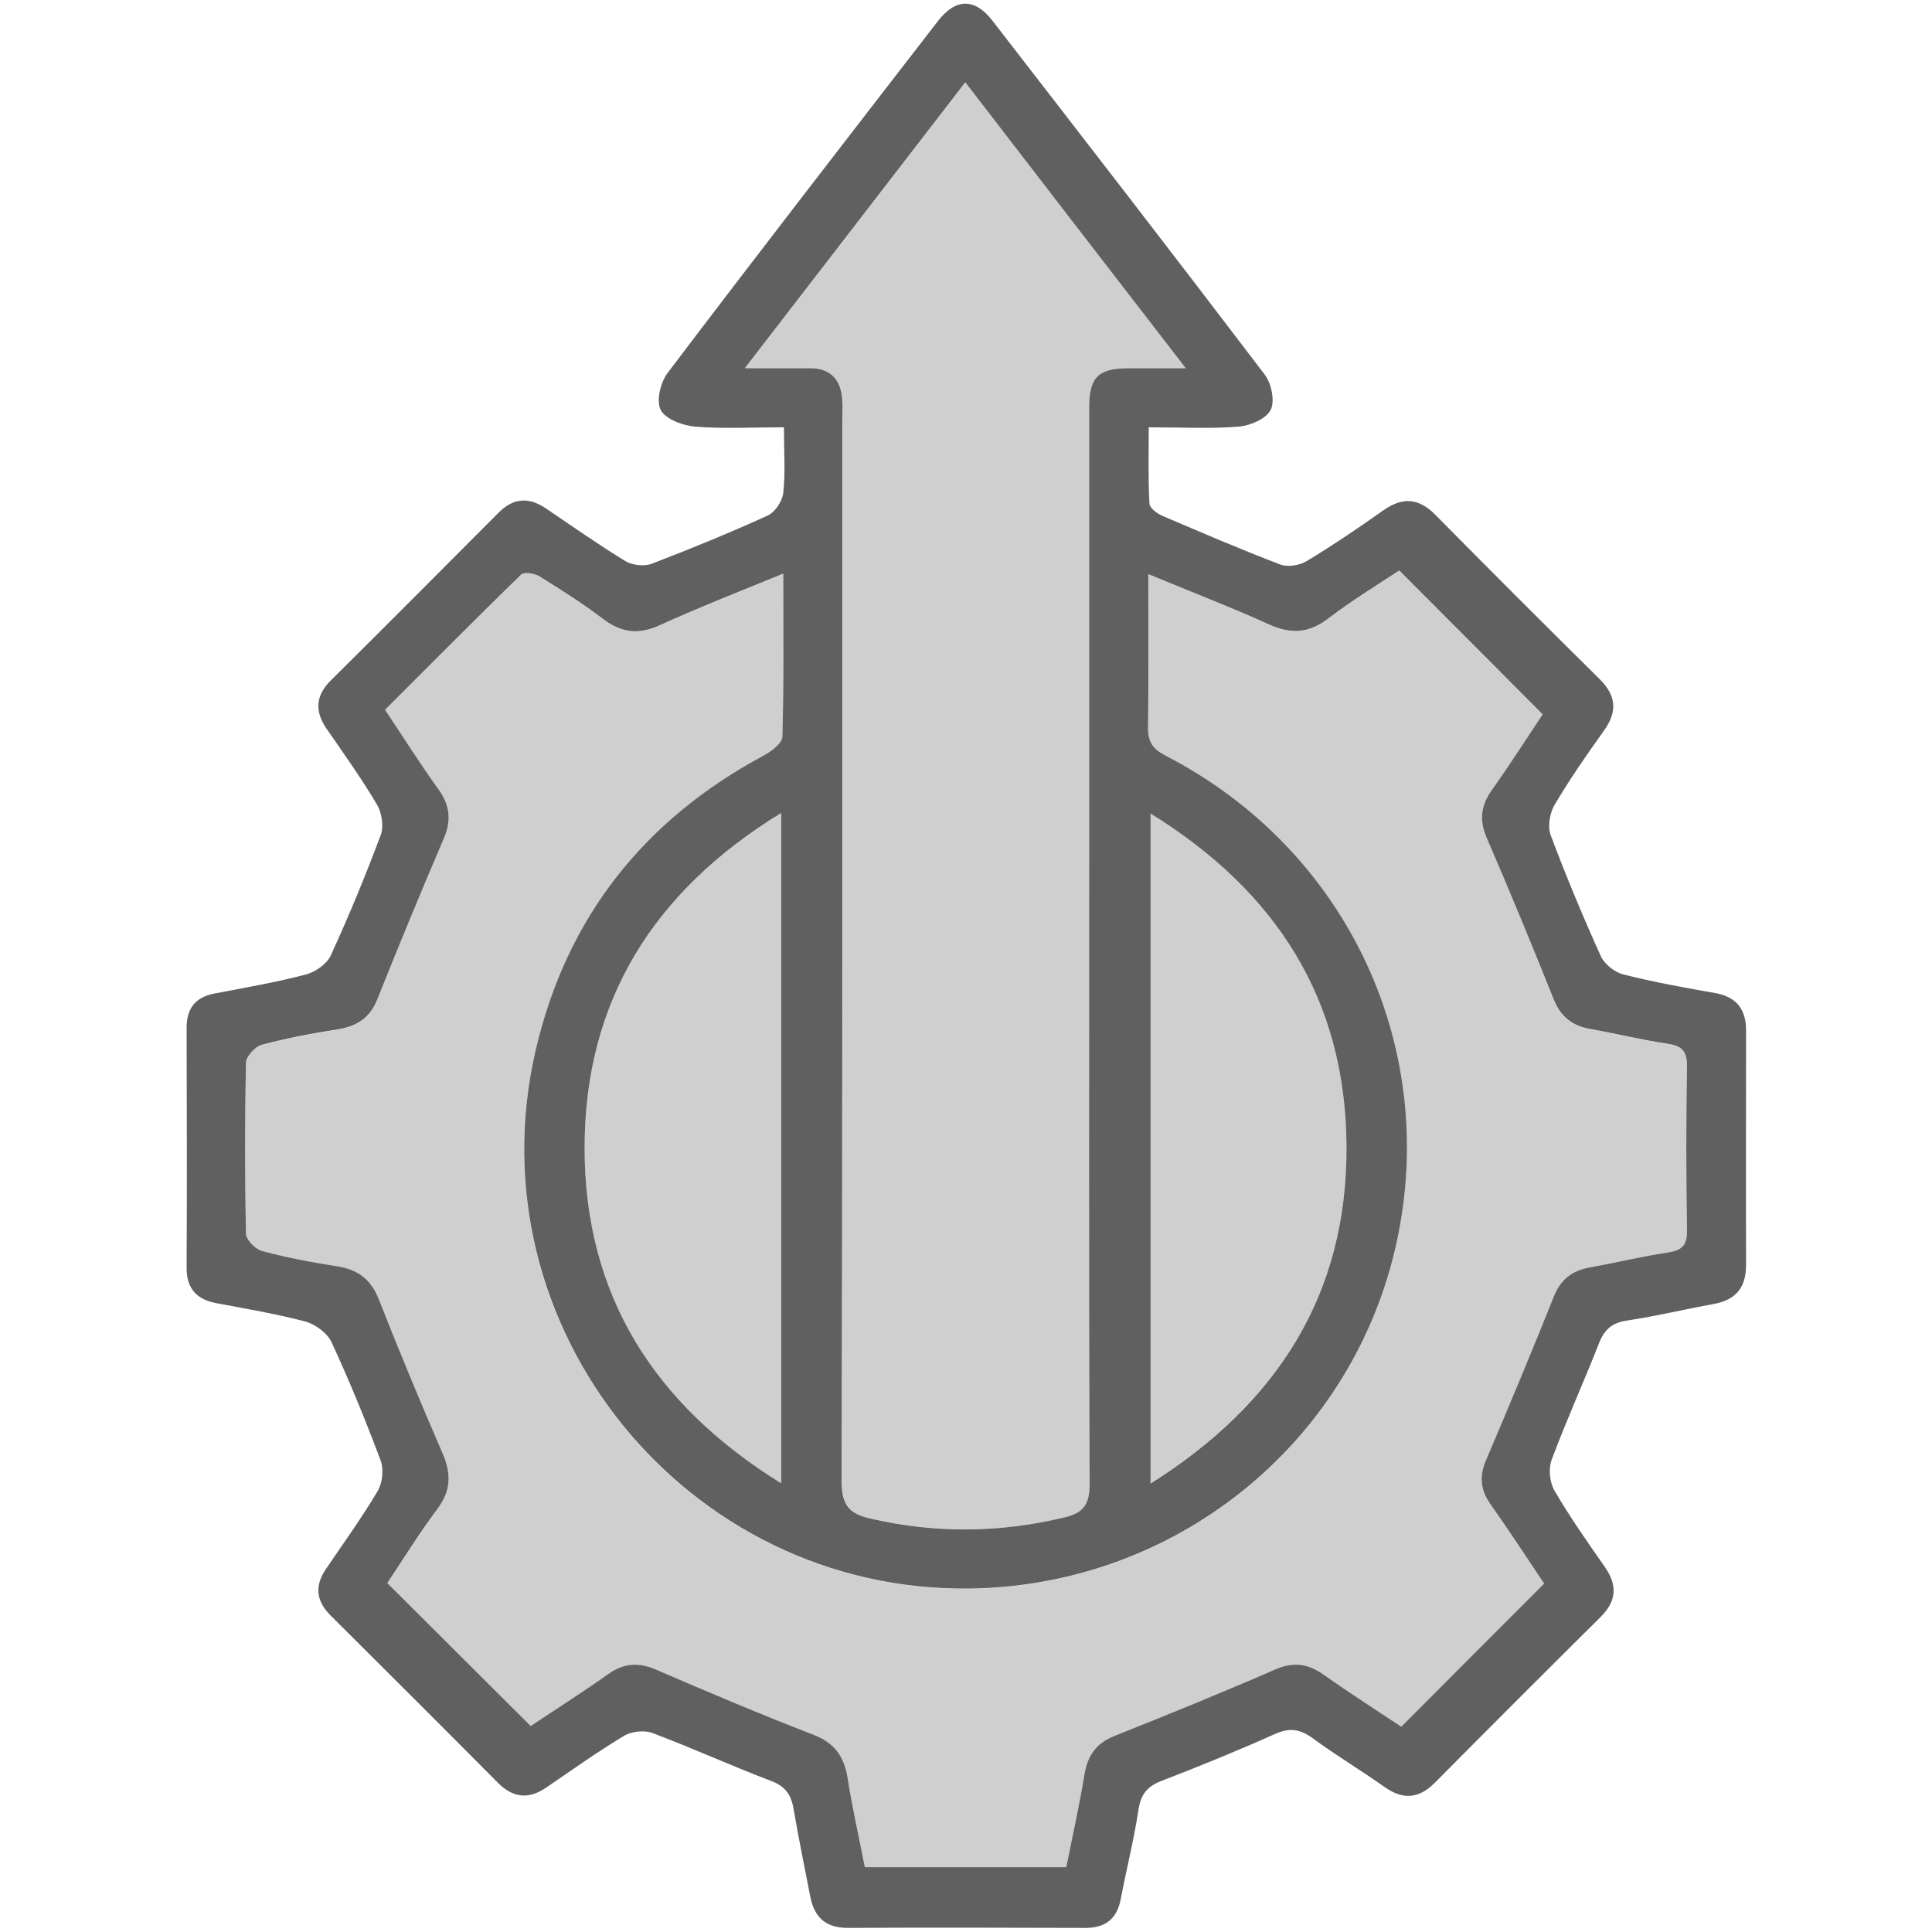
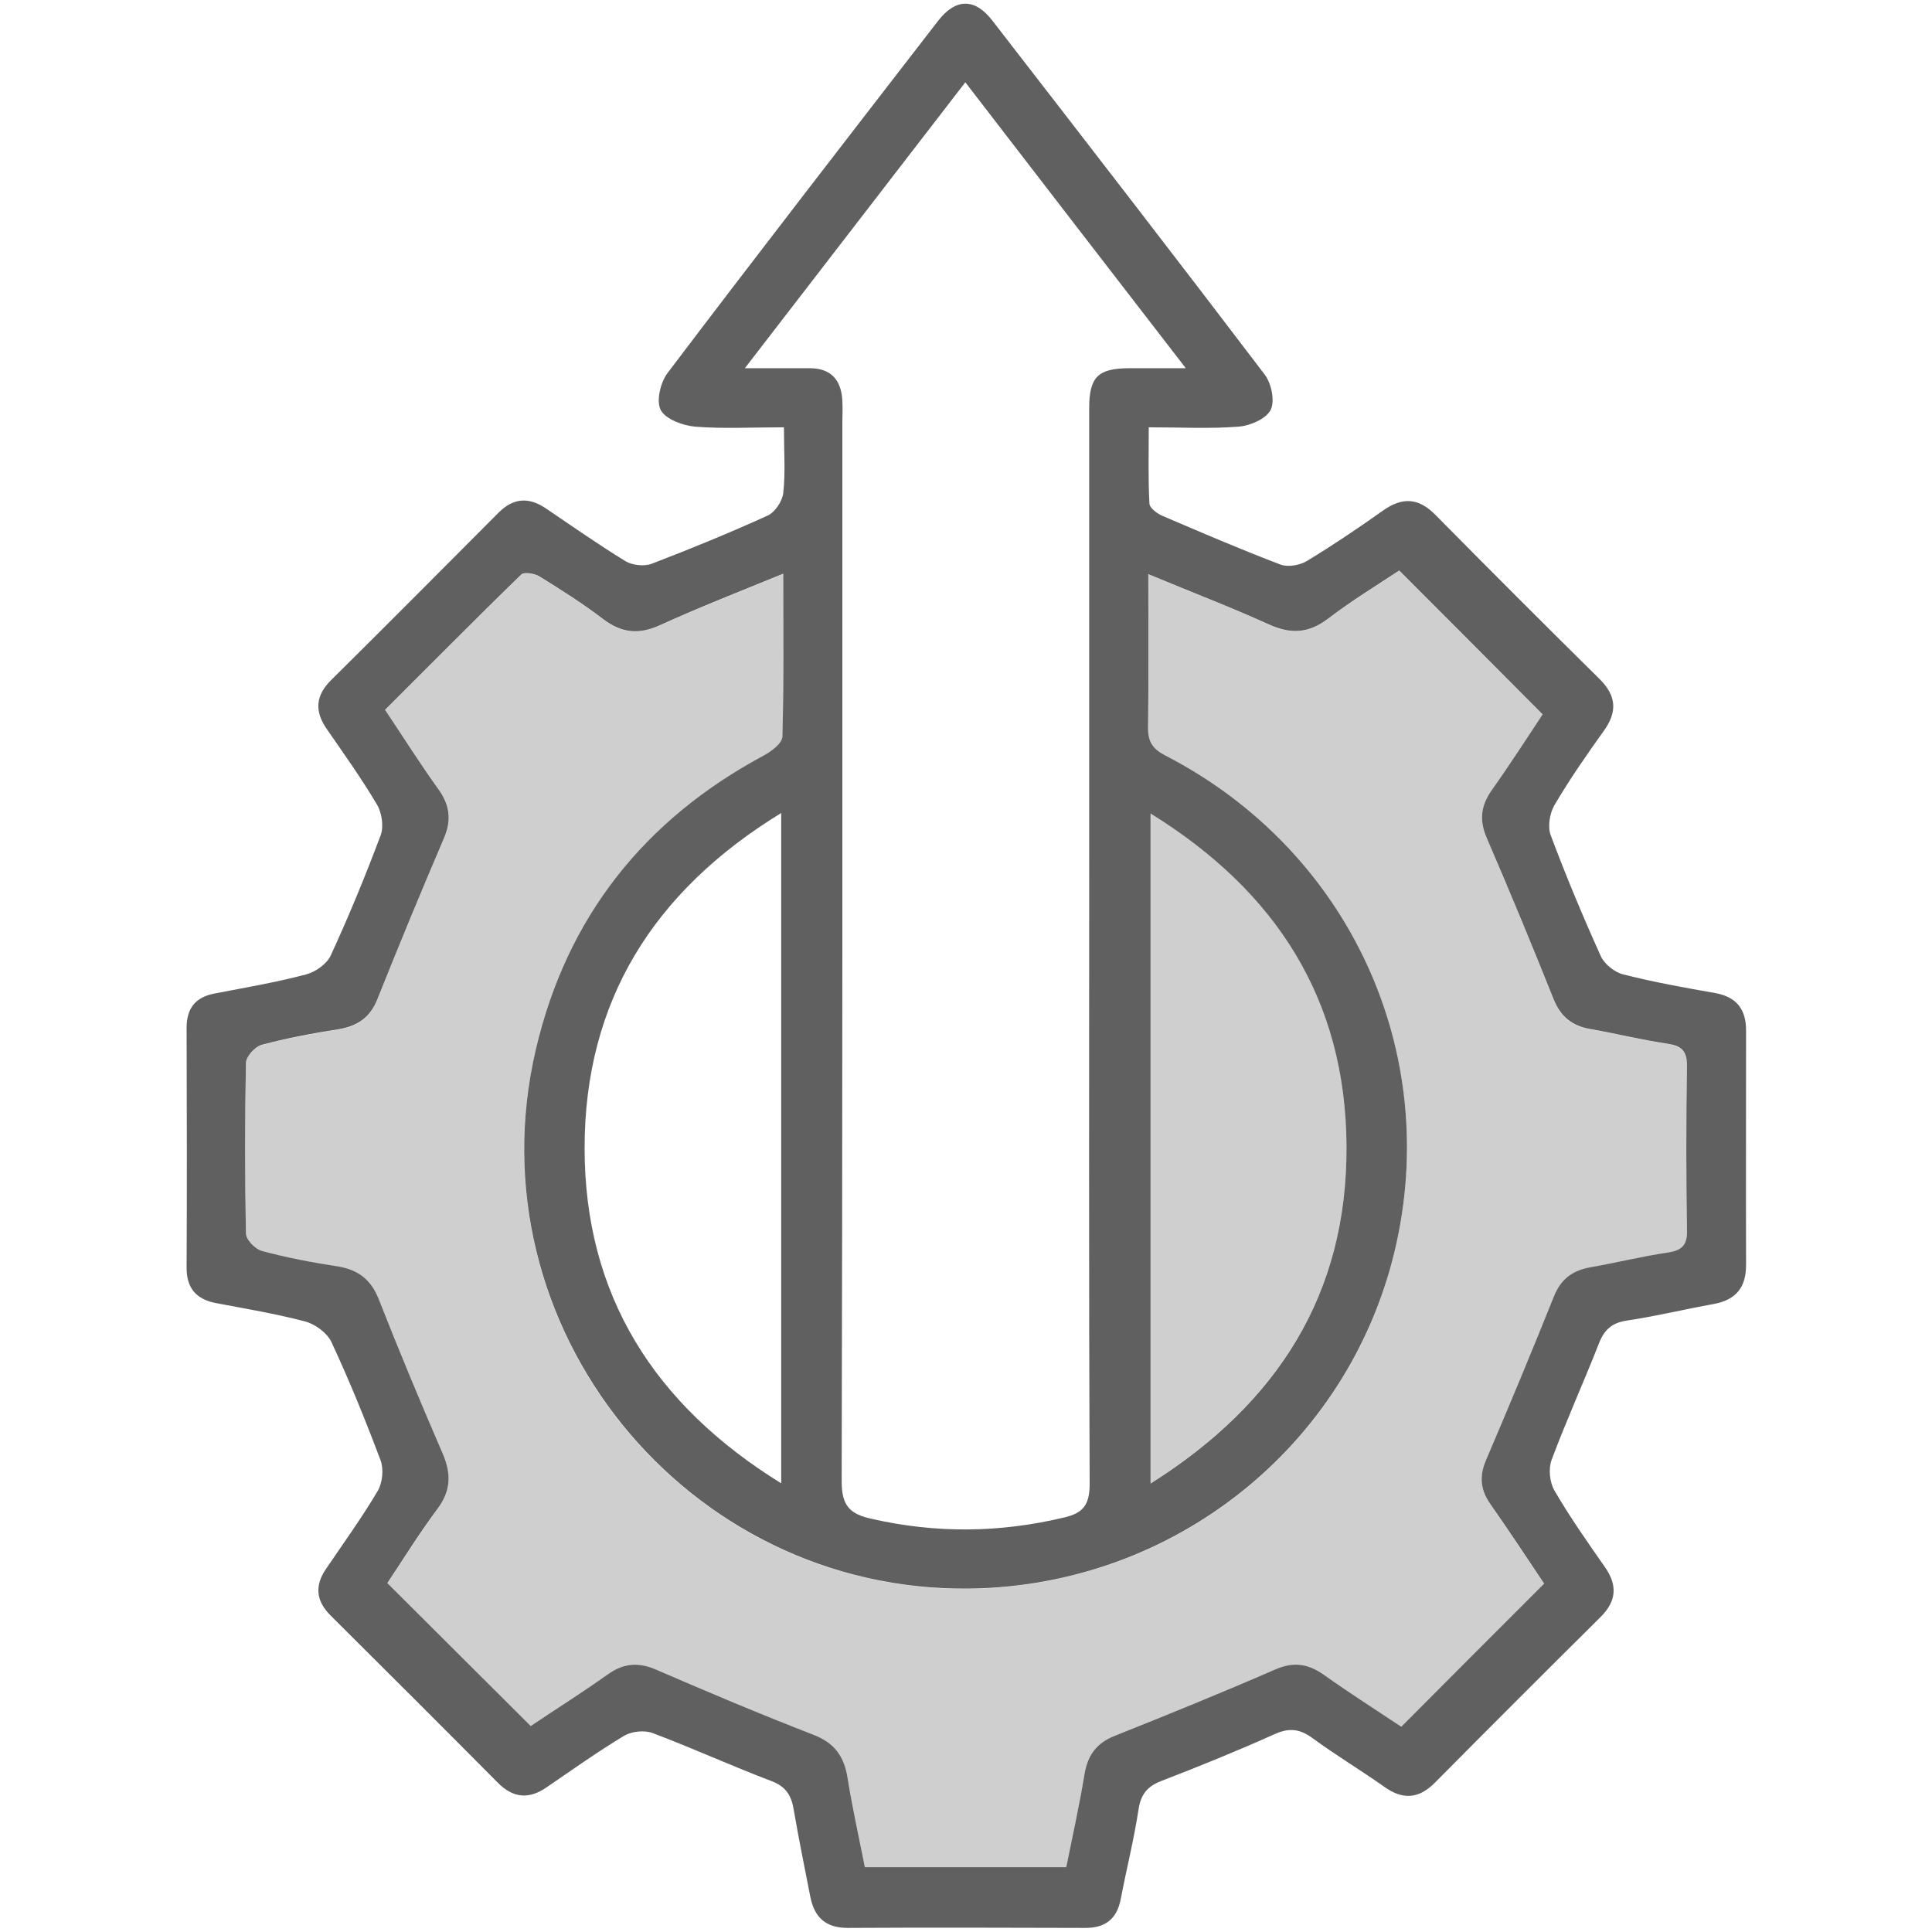
<svg xmlns="http://www.w3.org/2000/svg" id="Layer_1" data-name="Layer 1" viewBox="0 0 85 85">
  <defs>
    <style>
      .cls-1, .cls-2 {
        fill: #606060;
        stroke-width: 0px;
      }

      .cls-2 {
        opacity: .3;
      }
    </style>
  </defs>
  <path class="cls-1" d="m34.46,18.8c-1.37,0-2.64.07-3.89-.03-.54-.05-1.29-.33-1.5-.73-.21-.4-.01-1.22.3-1.63,3.93-5.19,7.92-10.34,11.9-15.49.78-1.01,1.63-1.01,2.4,0,4.01,5.18,8.02,10.36,11.98,15.57.29.39.45,1.17.25,1.55-.2.39-.9.69-1.4.73-1.26.1-2.53.03-3.96.03,0,1.14-.03,2.25.03,3.35,0,.19.33.44.56.54,1.73.74,3.45,1.48,5.21,2.15.33.12.85.03,1.16-.16,1.14-.69,2.25-1.44,3.35-2.22.85-.6,1.56-.56,2.3.19,2.39,2.42,4.8,4.83,7.22,7.22.76.75.79,1.46.18,2.3-.76,1.06-1.5,2.13-2.16,3.25-.21.36-.31.96-.16,1.34.67,1.79,1.41,3.56,2.2,5.31.16.35.61.71.99.8,1.33.34,2.68.58,4.04.82.94.17,1.36.71,1.36,1.65,0,3.44-.01,6.88,0,10.31,0,1-.45,1.54-1.42,1.72-1.28.23-2.55.54-3.83.73-.67.1-1,.42-1.23,1.02-.67,1.71-1.44,3.4-2.08,5.12-.14.39-.08.98.13,1.34.67,1.15,1.44,2.25,2.21,3.35.57.81.53,1.51-.19,2.22-2.44,2.42-4.87,4.85-7.29,7.29-.71.71-1.41.75-2.22.17-1.03-.73-2.12-1.38-3.14-2.13-.56-.41-1.02-.48-1.67-.19-1.65.74-3.32,1.42-5.01,2.07-.61.24-.89.59-.99,1.25-.2,1.32-.53,2.62-.78,3.93-.17.9-.69,1.29-1.59,1.28-3.47-.01-6.95-.02-10.42,0-.97,0-1.47-.46-1.65-1.37-.25-1.28-.51-2.55-.73-3.83-.1-.62-.34-1.02-.98-1.26-1.76-.67-3.47-1.45-5.22-2.11-.36-.14-.92-.08-1.25.11-1.18.71-2.3,1.51-3.43,2.28-.77.53-1.46.47-2.13-.2-2.45-2.47-4.91-4.92-7.37-7.37-.64-.64-.7-1.31-.2-2.04.77-1.14,1.58-2.25,2.28-3.44.21-.36.27-.96.12-1.35-.66-1.76-1.37-3.5-2.16-5.2-.19-.4-.71-.78-1.15-.9-1.29-.34-2.61-.56-3.93-.81-.88-.17-1.3-.67-1.29-1.58.02-3.51.01-7.02,0-10.53,0-.86.39-1.35,1.23-1.51,1.35-.26,2.71-.49,4.03-.84.41-.11.91-.46,1.08-.83.8-1.74,1.53-3.51,2.2-5.3.14-.38.05-.99-.17-1.35-.68-1.15-1.46-2.24-2.22-3.34-.53-.78-.47-1.46.21-2.13,2.47-2.45,4.92-4.91,7.37-7.37.64-.64,1.31-.69,2.05-.2,1.17.79,2.32,1.6,3.53,2.34.3.18.83.24,1.16.11,1.72-.66,3.43-1.36,5.1-2.12.32-.15.64-.63.68-.99.1-.89.03-1.8.03-2.89Zm33.48,50.88c-.78-1.16-1.55-2.34-2.36-3.49-.44-.62-.51-1.22-.21-1.93,1.02-2.39,2.02-4.79,2.99-7.21.3-.76.81-1.15,1.59-1.29,1.14-.2,2.26-.48,3.41-.65.61-.09.87-.3.86-.96-.04-2.42-.04-4.85,0-7.27,0-.66-.25-.87-.86-.96-1.14-.17-2.27-.45-3.41-.65-.78-.14-1.28-.53-1.59-1.29-.95-2.38-1.93-4.75-2.95-7.11-.34-.79-.26-1.43.23-2.12.81-1.14,1.57-2.33,2.23-3.32-2.14-2.15-4.2-4.22-6.31-6.33-.98.65-2.1,1.33-3.13,2.12-.86.65-1.64.69-2.61.25-1.7-.77-3.45-1.44-5.3-2.21,0,2.34.02,4.54-.01,6.74-.01.63.2.95.76,1.24,8.09,4.17,12.18,13.04,10.09,21.8-2.06,8.62-9.75,14.73-18.68,14.85-12.5.17-21.95-11.53-19.11-23.7,1.36-5.83,4.76-10.12,10.03-12.95.34-.18.81-.54.82-.82.07-2.34.04-4.68.04-7.18-1.9.78-3.68,1.47-5.41,2.26-.94.43-1.69.36-2.51-.26-.89-.68-1.84-1.28-2.79-1.87-.22-.14-.69-.22-.82-.09-2.02,1.96-3.99,3.96-5.99,5.95.83,1.24,1.56,2.4,2.36,3.51.49.69.57,1.34.24,2.12-1.01,2.36-1.99,4.73-2.94,7.11-.32.8-.87,1.17-1.69,1.31-1.14.18-2.28.39-3.4.69-.29.08-.69.52-.69.8-.05,2.5-.05,4.99,0,7.49,0,.28.41.7.71.78,1.08.29,2.18.5,3.29.67.91.14,1.49.56,1.84,1.44.9,2.29,1.84,4.55,2.82,6.81.38.89.36,1.63-.23,2.42-.81,1.09-1.53,2.25-2.21,3.27,2.15,2.14,4.19,4.18,6.31,6.29,1.07-.72,2.26-1.47,3.4-2.28.69-.49,1.34-.54,2.12-.2,2.29.99,4.58,1.96,6.91,2.86.94.36,1.36.96,1.51,1.9.21,1.31.5,2.61.76,3.93h8.86c.28-1.39.58-2.73.8-4.08.14-.84.52-1.37,1.31-1.69,2.38-.95,4.76-1.92,7.11-2.94.79-.34,1.43-.24,2.12.25,1.14.81,2.32,1.56,3.4,2.28,2.13-2.14,4.17-4.18,6.29-6.3ZM32.78,16.2c1.13,0,1.99,0,2.85,0,.93,0,1.38.52,1.43,1.42.02.32,0,.65,0,.98,0,15.52.01,31.05-.03,46.57,0,1.07.35,1.44,1.31,1.65,2.84.65,5.66.62,8.49-.06.85-.2,1.11-.58,1.11-1.48-.04-9.19-.02-18.38-.02-27.57,0-6.59,0-13.17,0-19.76,0-1.36.39-1.74,1.73-1.75.77,0,1.54,0,2.52,0-3.33-4.31-6.49-8.41-9.7-12.58-3.26,4.23-6.39,8.29-9.7,12.58Zm1.59,49.07v-29.5c-5.64,3.45-8.65,8.3-8.65,14.74,0,6.45,3.04,11.28,8.65,14.75Zm16.25-29.49v29.49c5.6-3.53,8.66-8.35,8.62-14.86-.04-6.41-3.06-11.18-8.62-14.62Z" />
  <path class="cls-2" d="m67.94,69.68c-2.12,2.12-4.15,4.16-6.29,6.3-1.08-.72-2.26-1.46-3.4-2.28-.69-.49-1.32-.59-2.12-.25-2.36,1.01-4.73,1.98-7.11,2.94-.79.32-1.18.85-1.31,1.69-.22,1.35-.52,2.69-.8,4.08h-8.86c-.26-1.32-.54-2.62-.76-3.93-.15-.94-.57-1.54-1.51-1.9-2.33-.89-4.62-1.87-6.91-2.86-.78-.34-1.43-.3-2.12.2-1.14.81-2.33,1.57-3.4,2.28-2.12-2.11-4.16-4.15-6.31-6.29.68-1.02,1.41-2.17,2.21-3.27.59-.79.61-1.54.23-2.42-.98-2.25-1.92-4.52-2.82-6.81-.35-.88-.92-1.3-1.84-1.44-1.11-.17-2.21-.38-3.29-.67-.29-.08-.7-.51-.71-.78-.05-2.5-.05-4.99,0-7.49,0-.28.4-.72.69-.8,1.12-.3,2.26-.5,3.4-.69.82-.13,1.37-.5,1.69-1.31.95-2.38,1.93-4.75,2.94-7.11.34-.79.26-1.43-.24-2.12-.8-1.12-1.53-2.28-2.36-3.51,1.99-1.99,3.97-3.99,5.99-5.95.13-.13.6-.05.82.09.95.59,1.9,1.19,2.79,1.87.81.62,1.57.69,2.51.26,1.73-.79,3.51-1.47,5.41-2.26,0,2.5.03,4.84-.04,7.18,0,.29-.48.64-.82.82-5.27,2.83-8.66,7.12-10.03,12.95-2.85,12.17,6.6,23.87,19.11,23.7,8.94-.12,16.63-6.24,18.68-14.85,2.09-8.76-2-17.63-10.09-21.8-.56-.29-.77-.61-.76-1.24.04-2.2.01-4.4.01-6.74,1.86.77,3.6,1.44,5.3,2.21.96.44,1.75.4,2.61-.25,1.03-.79,2.15-1.46,3.13-2.12,2.11,2.11,4.16,4.18,6.31,6.33-.67,1-1.42,2.18-2.23,3.32-.49.69-.57,1.33-.23,2.12,1.02,2.35,2,4.73,2.95,7.11.3.76.8,1.15,1.59,1.29,1.14.2,2.27.48,3.41.65.61.09.87.3.86.96-.04,2.42-.04,4.85,0,7.27,0,.66-.25.87-.86.96-1.14.17-2.27.45-3.41.65-.78.14-1.28.53-1.59,1.29-.97,2.41-1.97,4.82-2.99,7.21-.3.71-.23,1.3.21,1.93.81,1.15,1.58,2.34,2.36,3.49Z" />
-   <path class="cls-2" d="m32.78,16.2c3.31-4.29,6.44-8.36,9.7-12.58,3.22,4.17,6.38,8.27,9.7,12.58-.98,0-1.75,0-2.52,0-1.35.01-1.73.39-1.73,1.75,0,6.59,0,13.17,0,19.76,0,9.19-.02,18.38.02,27.57,0,.9-.26,1.28-1.11,1.48-2.83.68-5.65.7-8.49.06-.96-.22-1.31-.59-1.31-1.65.04-15.52.03-31.05.03-46.57,0-.33.01-.65,0-.98-.05-.9-.51-1.41-1.43-1.42-.86,0-1.72,0-2.85,0Z" />
-   <path class="cls-2" d="m34.37,65.27c-5.61-3.48-8.66-8.3-8.65-14.75,0-6.45,3.01-11.29,8.65-14.74v29.5Z" />
+   <path class="cls-2" d="m34.37,65.27v29.5Z" />
  <path class="cls-2" d="m50.62,35.78c5.56,3.44,8.58,8.21,8.62,14.62.04,6.51-3.02,11.33-8.62,14.86v-29.49Z" />
</svg>